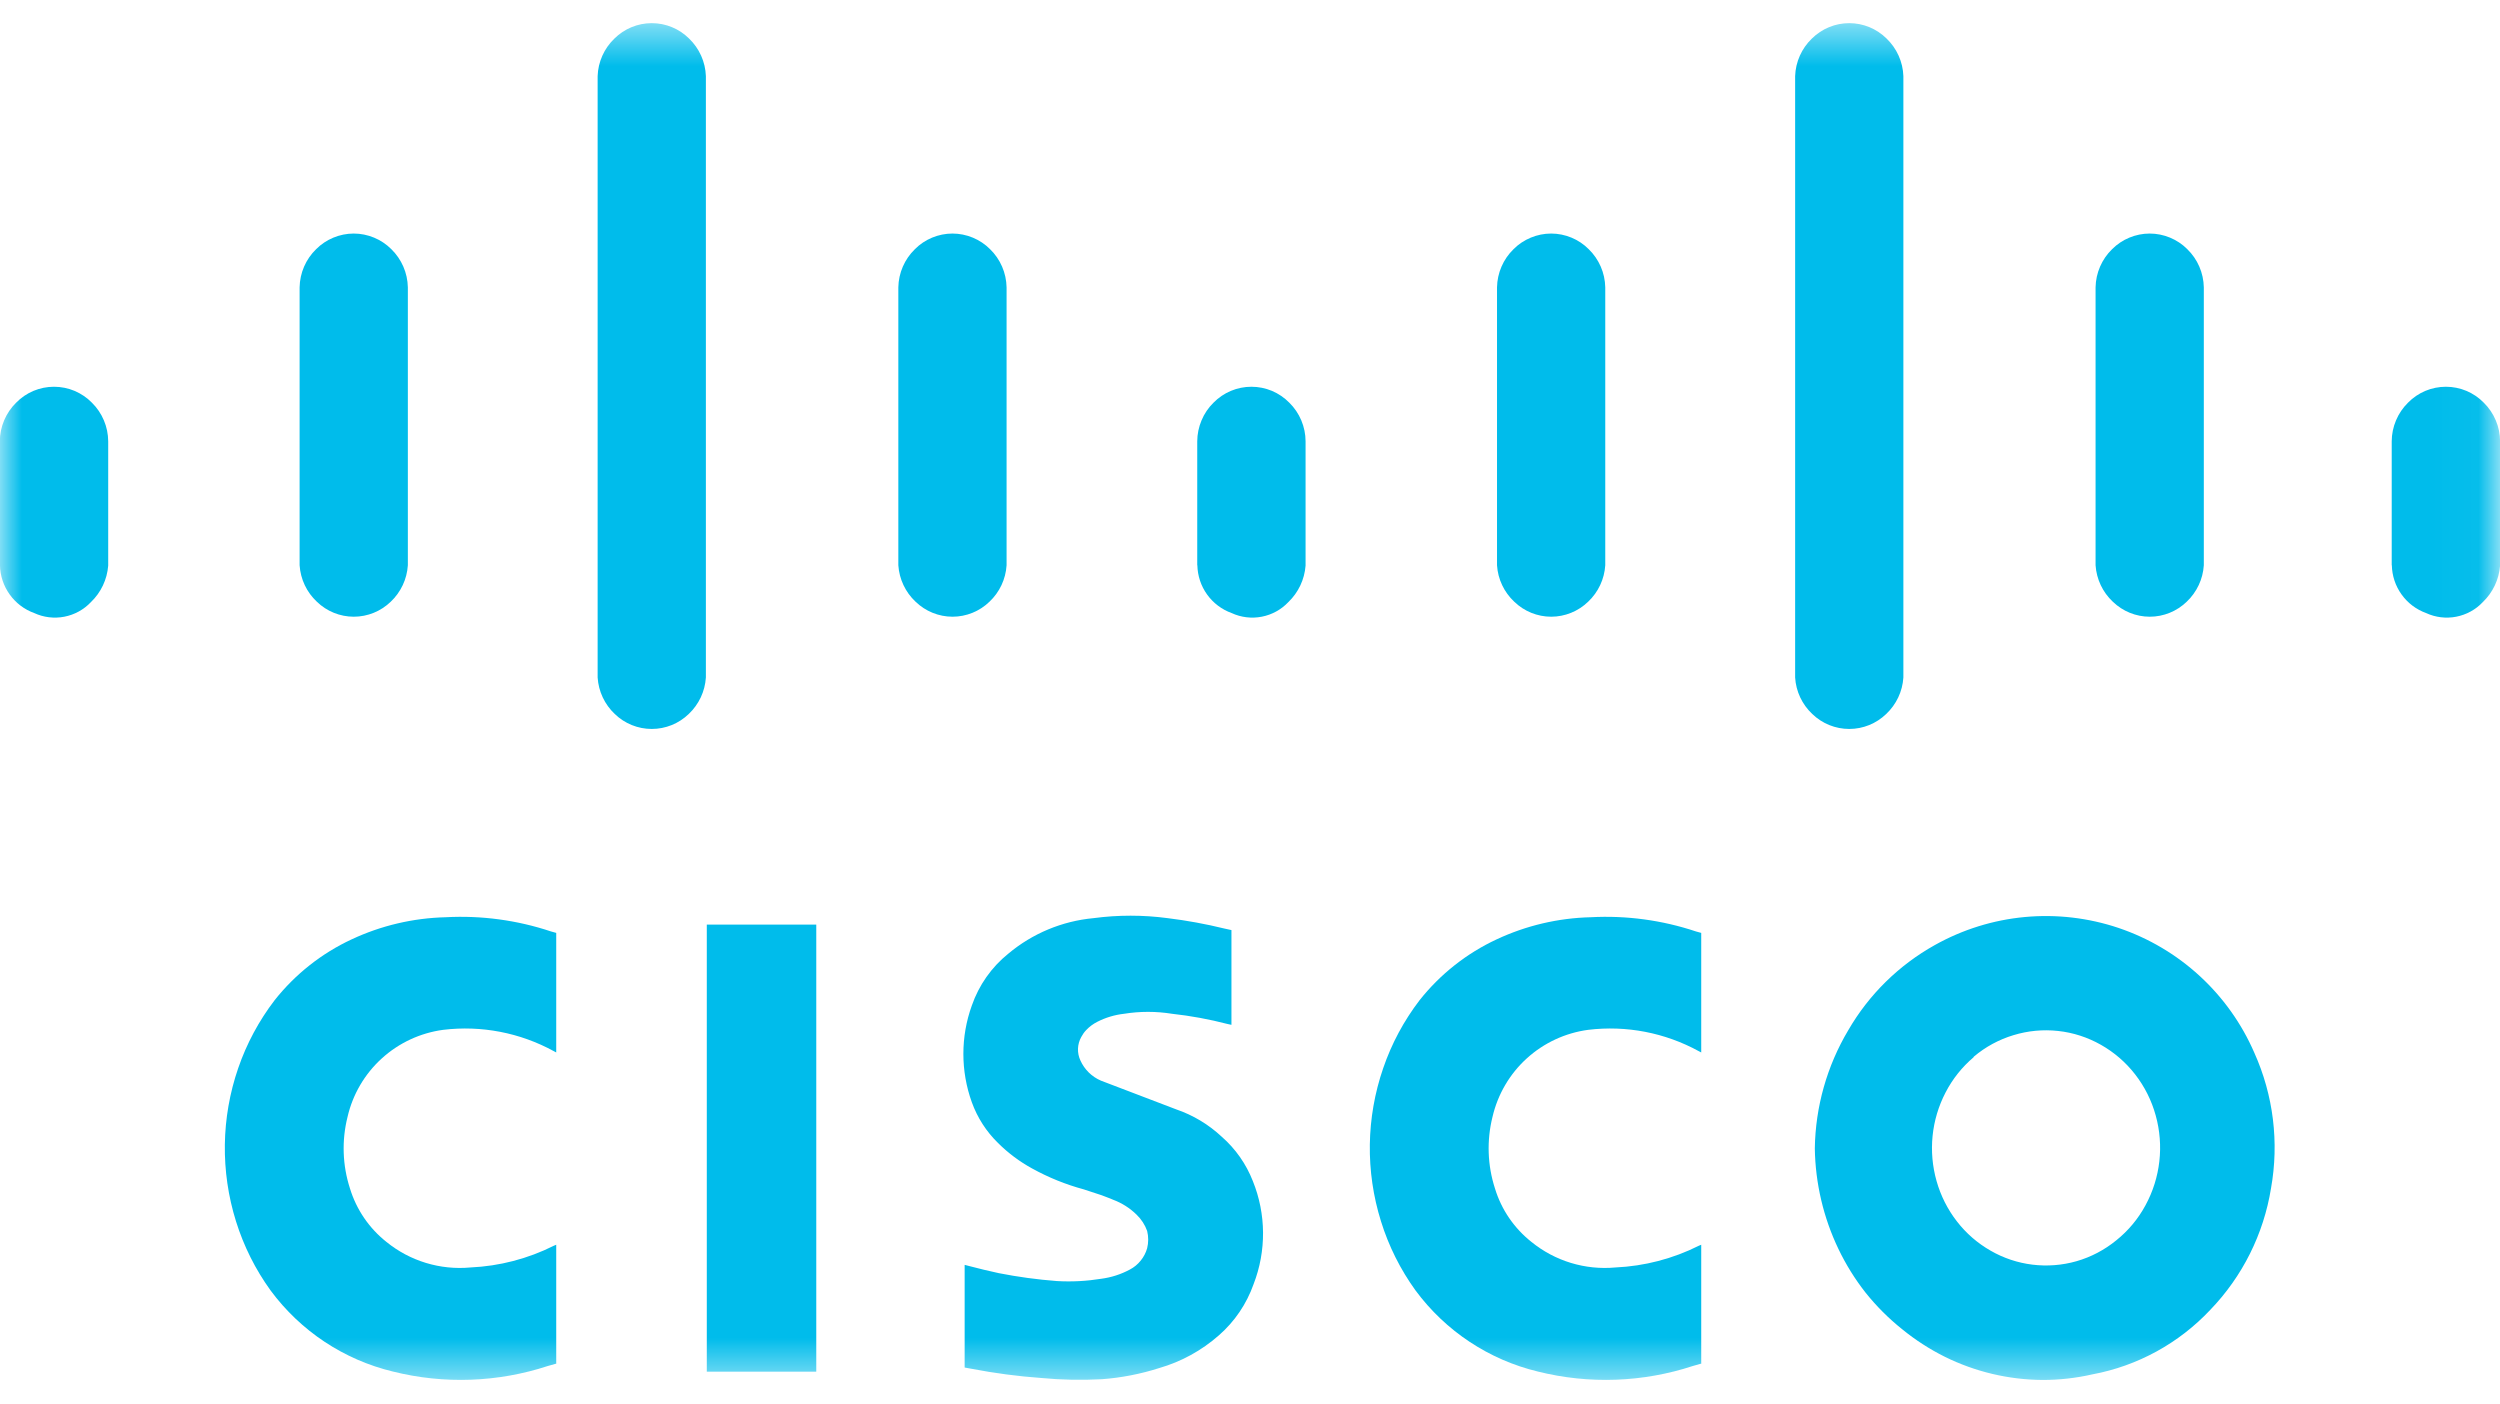
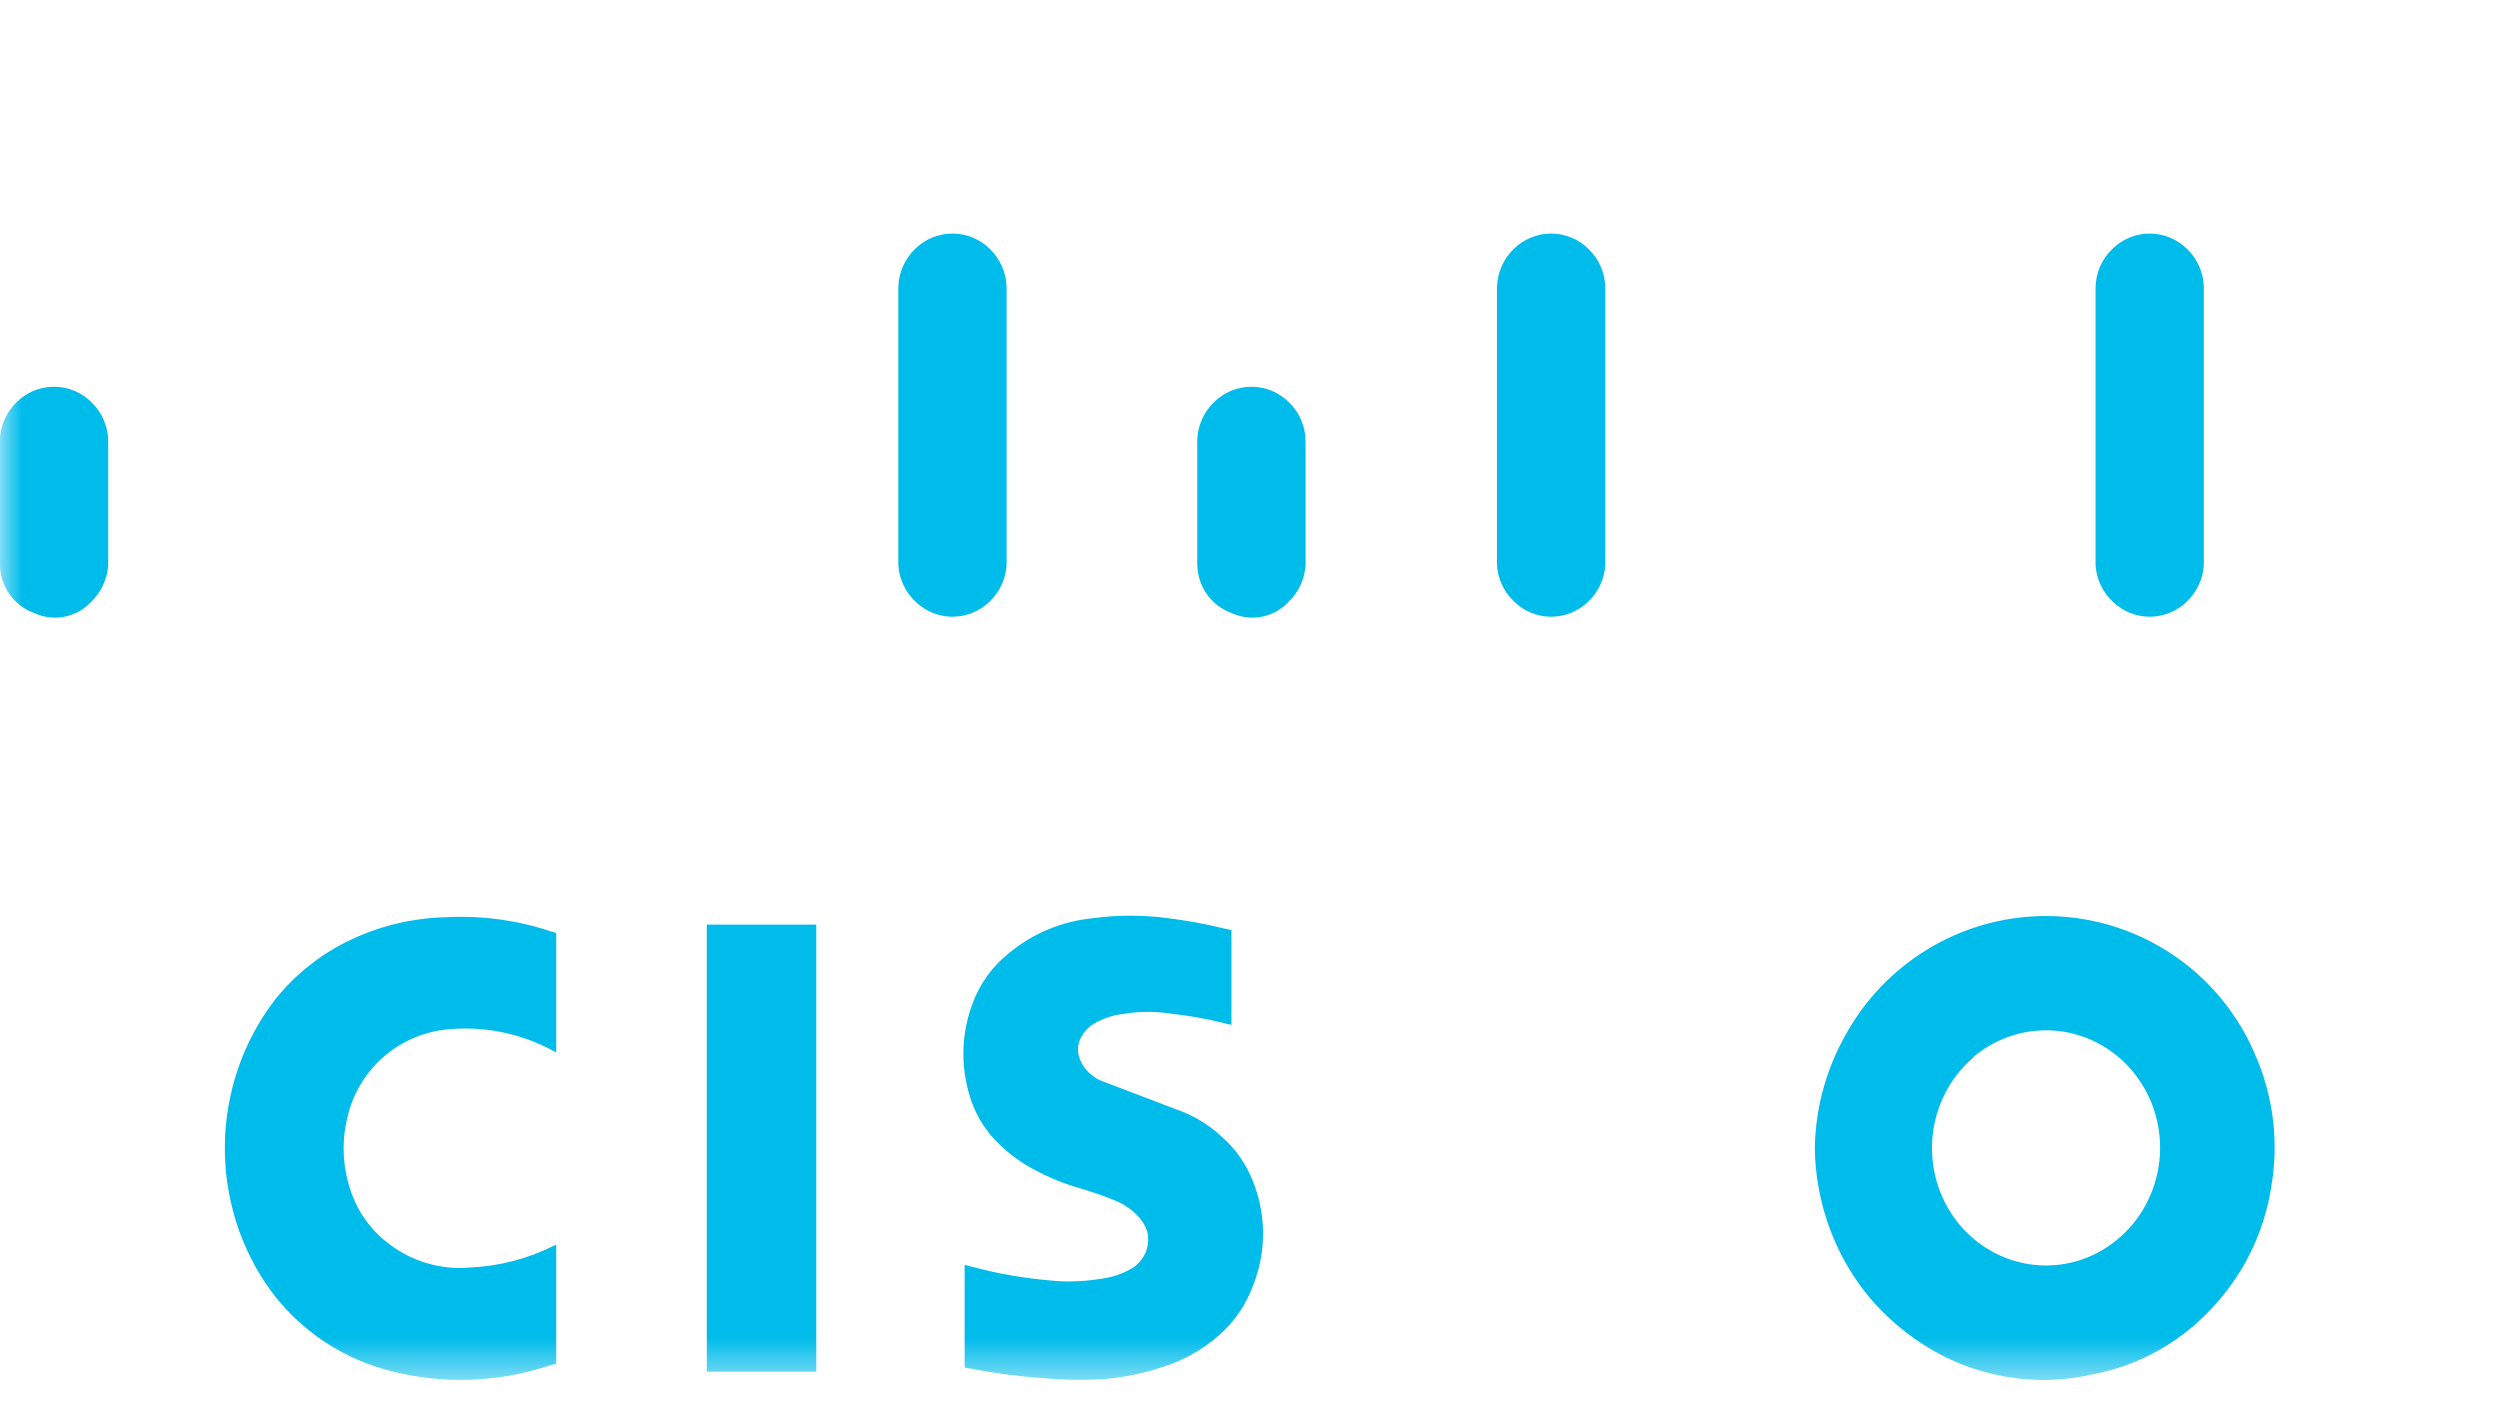
<svg xmlns="http://www.w3.org/2000/svg" width="57" height="32" viewBox="0 0 57 32" fill="none">
  <mask id="mask0_2970_14994" style="mask-type:luminance" maskUnits="userSpaceOnUse" x="0" y="0" width="57" height="32">
    <path d="M56.973 0.51H0V31.496H56.973V0.51Z" fill="white" />
  </mask>
  <g mask="url(#mask0_2970_14994)">
    <path fill-rule="evenodd" clip-rule="evenodd" d="M12.682 31.097V28.38L12.629 28.402C12.037 28.699 11.389 28.868 10.727 28.898C10.037 28.962 9.349 28.753 8.811 28.316C8.416 28.003 8.126 27.578 7.979 27.096C7.808 26.568 7.789 26.003 7.924 25.465C8.042 24.952 8.315 24.486 8.705 24.132C9.095 23.777 9.584 23.55 10.106 23.48C10.975 23.375 11.856 23.545 12.624 23.965L12.682 23.996V21.27L12.563 21.237C11.79 20.979 10.975 20.869 10.162 20.913C9.42 20.931 8.69 21.103 8.018 21.417C7.333 21.736 6.732 22.211 6.263 22.803C5.904 23.272 5.623 23.795 5.431 24.354C5.042 25.483 5.025 26.707 5.381 27.847C5.557 28.411 5.823 28.943 6.169 29.422C6.853 30.348 7.841 31.003 8.961 31.272C10.127 31.563 11.351 31.519 12.493 31.144L12.688 31.089" fill="#00BCEB" />
-     <path fill-rule="evenodd" clip-rule="evenodd" d="M38.788 31.097V28.38L38.735 28.402C38.143 28.699 37.495 28.868 36.833 28.898C36.142 28.962 35.455 28.753 34.917 28.316C34.522 28.003 34.231 27.578 34.085 27.096C33.914 26.568 33.895 26.003 34.029 25.465C34.148 24.952 34.42 24.486 34.81 24.132C35.2 23.777 35.689 23.55 36.212 23.48C37.081 23.375 37.961 23.545 38.729 23.965L38.788 23.996V21.27L38.668 21.237C37.895 20.979 37.081 20.869 36.267 20.913C35.525 20.931 34.796 21.103 34.124 21.417C33.439 21.736 32.838 22.211 32.368 22.803C32.009 23.272 31.728 23.795 31.537 24.354C31.148 25.483 31.13 26.707 31.487 27.847C31.662 28.411 31.928 28.943 32.274 29.422C32.958 30.348 33.947 31.003 35.066 31.272C36.232 31.563 37.457 31.519 38.599 31.144L38.793 31.089" fill="#00BCEB" />
    <path fill-rule="evenodd" clip-rule="evenodd" d="M41.378 26.183C41.39 26.977 41.573 27.76 41.916 28.476C42.086 28.831 42.294 29.166 42.537 29.475C42.783 29.782 43.062 30.061 43.369 30.306C43.67 30.552 43.997 30.763 44.345 30.936C45.035 31.277 45.794 31.457 46.563 31.463C46.949 31.464 47.333 31.421 47.709 31.335C48.737 31.143 49.677 30.628 50.393 29.866C51.127 29.105 51.611 28.137 51.779 27.093C51.966 26.048 51.834 24.972 51.399 24.004C51.111 23.339 50.686 22.742 50.153 22.252C49.62 21.762 48.989 21.389 48.303 21.157C47.616 20.926 46.889 20.841 46.167 20.908C45.446 20.975 44.747 21.193 44.115 21.547C43.294 22.005 42.612 22.675 42.141 23.488C41.655 24.304 41.392 25.234 41.378 26.183ZM45.002 24.093C45.267 23.869 45.575 23.702 45.906 23.602C46.236 23.501 46.583 23.468 46.926 23.506C47.268 23.543 47.6 23.651 47.9 23.821C48.203 23.992 48.469 24.222 48.682 24.497C48.898 24.775 49.057 25.093 49.15 25.432C49.341 26.119 49.258 26.854 48.917 27.481C48.751 27.789 48.525 28.06 48.252 28.279C47.984 28.498 47.675 28.661 47.343 28.756C47.017 28.849 46.675 28.875 46.339 28.834C46.003 28.793 45.678 28.684 45.385 28.515C45.087 28.345 44.826 28.118 44.617 27.847C44.405 27.574 44.248 27.262 44.154 26.929C43.962 26.254 44.035 25.531 44.359 24.908C44.517 24.602 44.734 24.329 44.997 24.106M16.115 31.274H18.611V21.081H16.115V31.274ZM21.994 28.84V31.18L22.16 31.21C22.681 31.31 23.208 31.38 23.738 31.418C24.198 31.462 24.662 31.471 25.124 31.446C25.569 31.413 26.008 31.327 26.433 31.191C26.935 31.046 27.399 30.791 27.791 30.445C28.151 30.131 28.423 29.728 28.582 29.278C28.875 28.521 28.869 27.681 28.565 26.929C28.413 26.54 28.17 26.192 27.855 25.917C27.557 25.638 27.202 25.425 26.816 25.293L25.102 24.639C24.893 24.55 24.726 24.385 24.633 24.178C24.594 24.094 24.575 24.002 24.578 23.909C24.582 23.816 24.607 23.725 24.653 23.643C24.683 23.586 24.721 23.532 24.766 23.485C24.839 23.408 24.924 23.345 25.019 23.297C25.209 23.2 25.416 23.138 25.629 23.114C25.991 23.056 26.359 23.056 26.721 23.114C27.149 23.161 27.572 23.239 27.988 23.347L28.077 23.366V21.206L27.913 21.17C27.489 21.066 27.058 20.987 26.624 20.934C26.062 20.859 25.492 20.859 24.93 20.934C24.216 21.001 23.539 21.283 22.989 21.744C22.606 22.052 22.318 22.463 22.157 22.928C21.901 23.639 21.901 24.418 22.157 25.13C22.284 25.482 22.488 25.8 22.756 26.061C22.986 26.29 23.247 26.485 23.532 26.641C23.905 26.847 24.3 27.007 24.711 27.118L25.116 27.251L25.318 27.328L25.376 27.353C25.578 27.428 25.761 27.544 25.914 27.694C26.022 27.798 26.105 27.925 26.155 28.066C26.187 28.195 26.187 28.33 26.155 28.46C26.126 28.563 26.076 28.659 26.008 28.742C25.941 28.826 25.857 28.895 25.762 28.945C25.558 29.055 25.337 29.126 25.107 29.156C24.773 29.21 24.434 29.228 24.095 29.208C23.651 29.174 23.21 29.114 22.773 29.028C22.545 28.978 22.318 28.925 22.091 28.864L22.007 28.842L21.994 28.84Z" fill="#00BCEB" />
    <path fill-rule="evenodd" clip-rule="evenodd" d="M-0.001 12.888C0.004 13.128 0.081 13.36 0.221 13.554C0.36 13.749 0.556 13.897 0.781 13.978C0.995 14.077 1.235 14.106 1.467 14.061C1.699 14.016 1.911 13.9 2.073 13.728C2.302 13.509 2.442 13.213 2.467 12.896V10.063C2.466 9.898 2.433 9.736 2.369 9.585C2.305 9.433 2.212 9.296 2.095 9.181C1.983 9.066 1.848 8.975 1.7 8.912C1.552 8.85 1.392 8.818 1.231 8.818C1.07 8.818 0.911 8.85 0.763 8.912C0.615 8.975 0.48 9.066 0.368 9.181C0.251 9.296 0.158 9.433 0.094 9.585C0.03 9.736 -0.003 9.898 -0.004 10.063V12.888" fill="#00BCEB" />
-     <path fill-rule="evenodd" clip-rule="evenodd" d="M6.831 12.888C6.852 13.205 6.992 13.503 7.225 13.72C7.45 13.938 7.752 14.061 8.066 14.061C8.381 14.061 8.682 13.938 8.908 13.72C9.139 13.502 9.279 13.205 9.299 12.888V6.552C9.293 6.223 9.157 5.91 8.922 5.681C8.809 5.568 8.676 5.479 8.529 5.418C8.382 5.357 8.224 5.325 8.065 5.325C7.906 5.325 7.748 5.357 7.601 5.418C7.454 5.479 7.32 5.568 7.208 5.681C6.972 5.91 6.837 6.223 6.831 6.552V12.888Z" fill="#00BCEB" />
-     <path fill-rule="evenodd" clip-rule="evenodd" d="M13.626 15.447C13.646 15.764 13.786 16.061 14.017 16.279C14.243 16.498 14.545 16.62 14.86 16.62C15.175 16.62 15.477 16.498 15.703 16.279C15.934 16.061 16.074 15.764 16.094 15.447V1.736C16.083 1.411 15.945 1.104 15.711 0.879C15.485 0.654 15.179 0.528 14.86 0.528C14.541 0.528 14.235 0.654 14.009 0.879C13.774 1.104 13.637 1.411 13.626 1.736V15.447Z" fill="#00BCEB" />
    <path fill-rule="evenodd" clip-rule="evenodd" d="M20.482 12.888C20.503 13.205 20.644 13.503 20.876 13.72C21.102 13.938 21.404 14.061 21.718 14.061C22.032 14.061 22.334 13.938 22.559 13.72C22.791 13.502 22.93 13.205 22.95 12.888V6.552C22.944 6.223 22.809 5.91 22.573 5.681C22.461 5.568 22.327 5.479 22.18 5.418C22.033 5.357 21.875 5.325 21.716 5.325C21.557 5.325 21.399 5.357 21.252 5.418C21.105 5.479 20.972 5.568 20.86 5.681C20.624 5.91 20.488 6.223 20.482 6.552V12.888Z" fill="#00BCEB" />
    <path fill-rule="evenodd" clip-rule="evenodd" d="M27.3 12.888C27.305 13.128 27.382 13.36 27.521 13.554C27.661 13.749 27.856 13.897 28.082 13.978C28.296 14.077 28.536 14.106 28.768 14.061C29 14.016 29.212 13.9 29.374 13.728C29.603 13.509 29.743 13.213 29.767 12.896V10.063C29.767 9.898 29.733 9.736 29.67 9.585C29.606 9.433 29.513 9.296 29.396 9.181C29.283 9.066 29.149 8.975 29.001 8.912C28.852 8.85 28.693 8.818 28.532 8.818C28.371 8.818 28.212 8.85 28.064 8.912C27.915 8.975 27.781 9.066 27.668 9.181C27.551 9.296 27.458 9.433 27.395 9.585C27.331 9.736 27.298 9.898 27.297 10.063V12.888" fill="#00BCEB" />
    <path fill-rule="evenodd" clip-rule="evenodd" d="M34.132 12.888C34.152 13.205 34.293 13.503 34.526 13.72C34.751 13.938 35.053 14.061 35.367 14.061C35.681 14.061 35.983 13.938 36.209 13.72C36.44 13.502 36.58 13.205 36.6 12.888V6.552C36.594 6.223 36.458 5.91 36.222 5.681C36.11 5.568 35.977 5.479 35.83 5.418C35.683 5.357 35.525 5.325 35.366 5.325C35.206 5.325 35.049 5.357 34.902 5.418C34.755 5.479 34.621 5.568 34.509 5.681C34.273 5.91 34.138 6.223 34.132 6.552V12.888Z" fill="#00BCEB" />
-     <path fill-rule="evenodd" clip-rule="evenodd" d="M40.929 15.447C40.948 15.764 41.088 16.061 41.32 16.279C41.546 16.498 41.848 16.62 42.163 16.62C42.477 16.62 42.779 16.498 43.005 16.279C43.237 16.061 43.377 15.764 43.397 15.447V1.736C43.386 1.411 43.248 1.104 43.014 0.879C42.787 0.654 42.481 0.528 42.163 0.528C41.844 0.528 41.538 0.654 41.311 0.879C41.077 1.104 40.94 1.411 40.929 1.736V15.447Z" fill="#00BCEB" />
    <path fill-rule="evenodd" clip-rule="evenodd" d="M47.779 12.888C47.8 13.205 47.941 13.503 48.173 13.72C48.399 13.938 48.7 14.061 49.015 14.061C49.329 14.061 49.631 13.938 49.856 13.72C50.087 13.502 50.227 13.205 50.247 12.888V6.552C50.241 6.223 50.106 5.91 49.87 5.681C49.758 5.568 49.624 5.479 49.477 5.418C49.33 5.357 49.172 5.325 49.013 5.325C48.854 5.325 48.696 5.357 48.549 5.418C48.402 5.479 48.269 5.568 48.156 5.681C47.921 5.91 47.785 6.223 47.779 6.552V12.888Z" fill="#00BCEB" />
-     <path fill-rule="evenodd" clip-rule="evenodd" d="M54.534 12.888C54.539 13.128 54.616 13.36 54.756 13.554C54.895 13.749 55.091 13.897 55.316 13.978C55.53 14.077 55.77 14.106 56.002 14.061C56.234 14.016 56.446 13.9 56.608 13.728C56.837 13.509 56.977 13.213 57.002 12.896V10.063C57.001 9.898 56.968 9.736 56.904 9.585C56.84 9.433 56.747 9.296 56.63 9.181C56.518 9.066 56.383 8.975 56.235 8.912C56.087 8.85 55.927 8.818 55.767 8.818C55.606 8.818 55.446 8.85 55.298 8.912C55.15 8.975 55.015 9.066 54.903 9.181C54.786 9.296 54.693 9.433 54.629 9.585C54.565 9.736 54.532 9.898 54.531 10.063V12.888" fill="#00BCEB" />
  </g>
</svg>